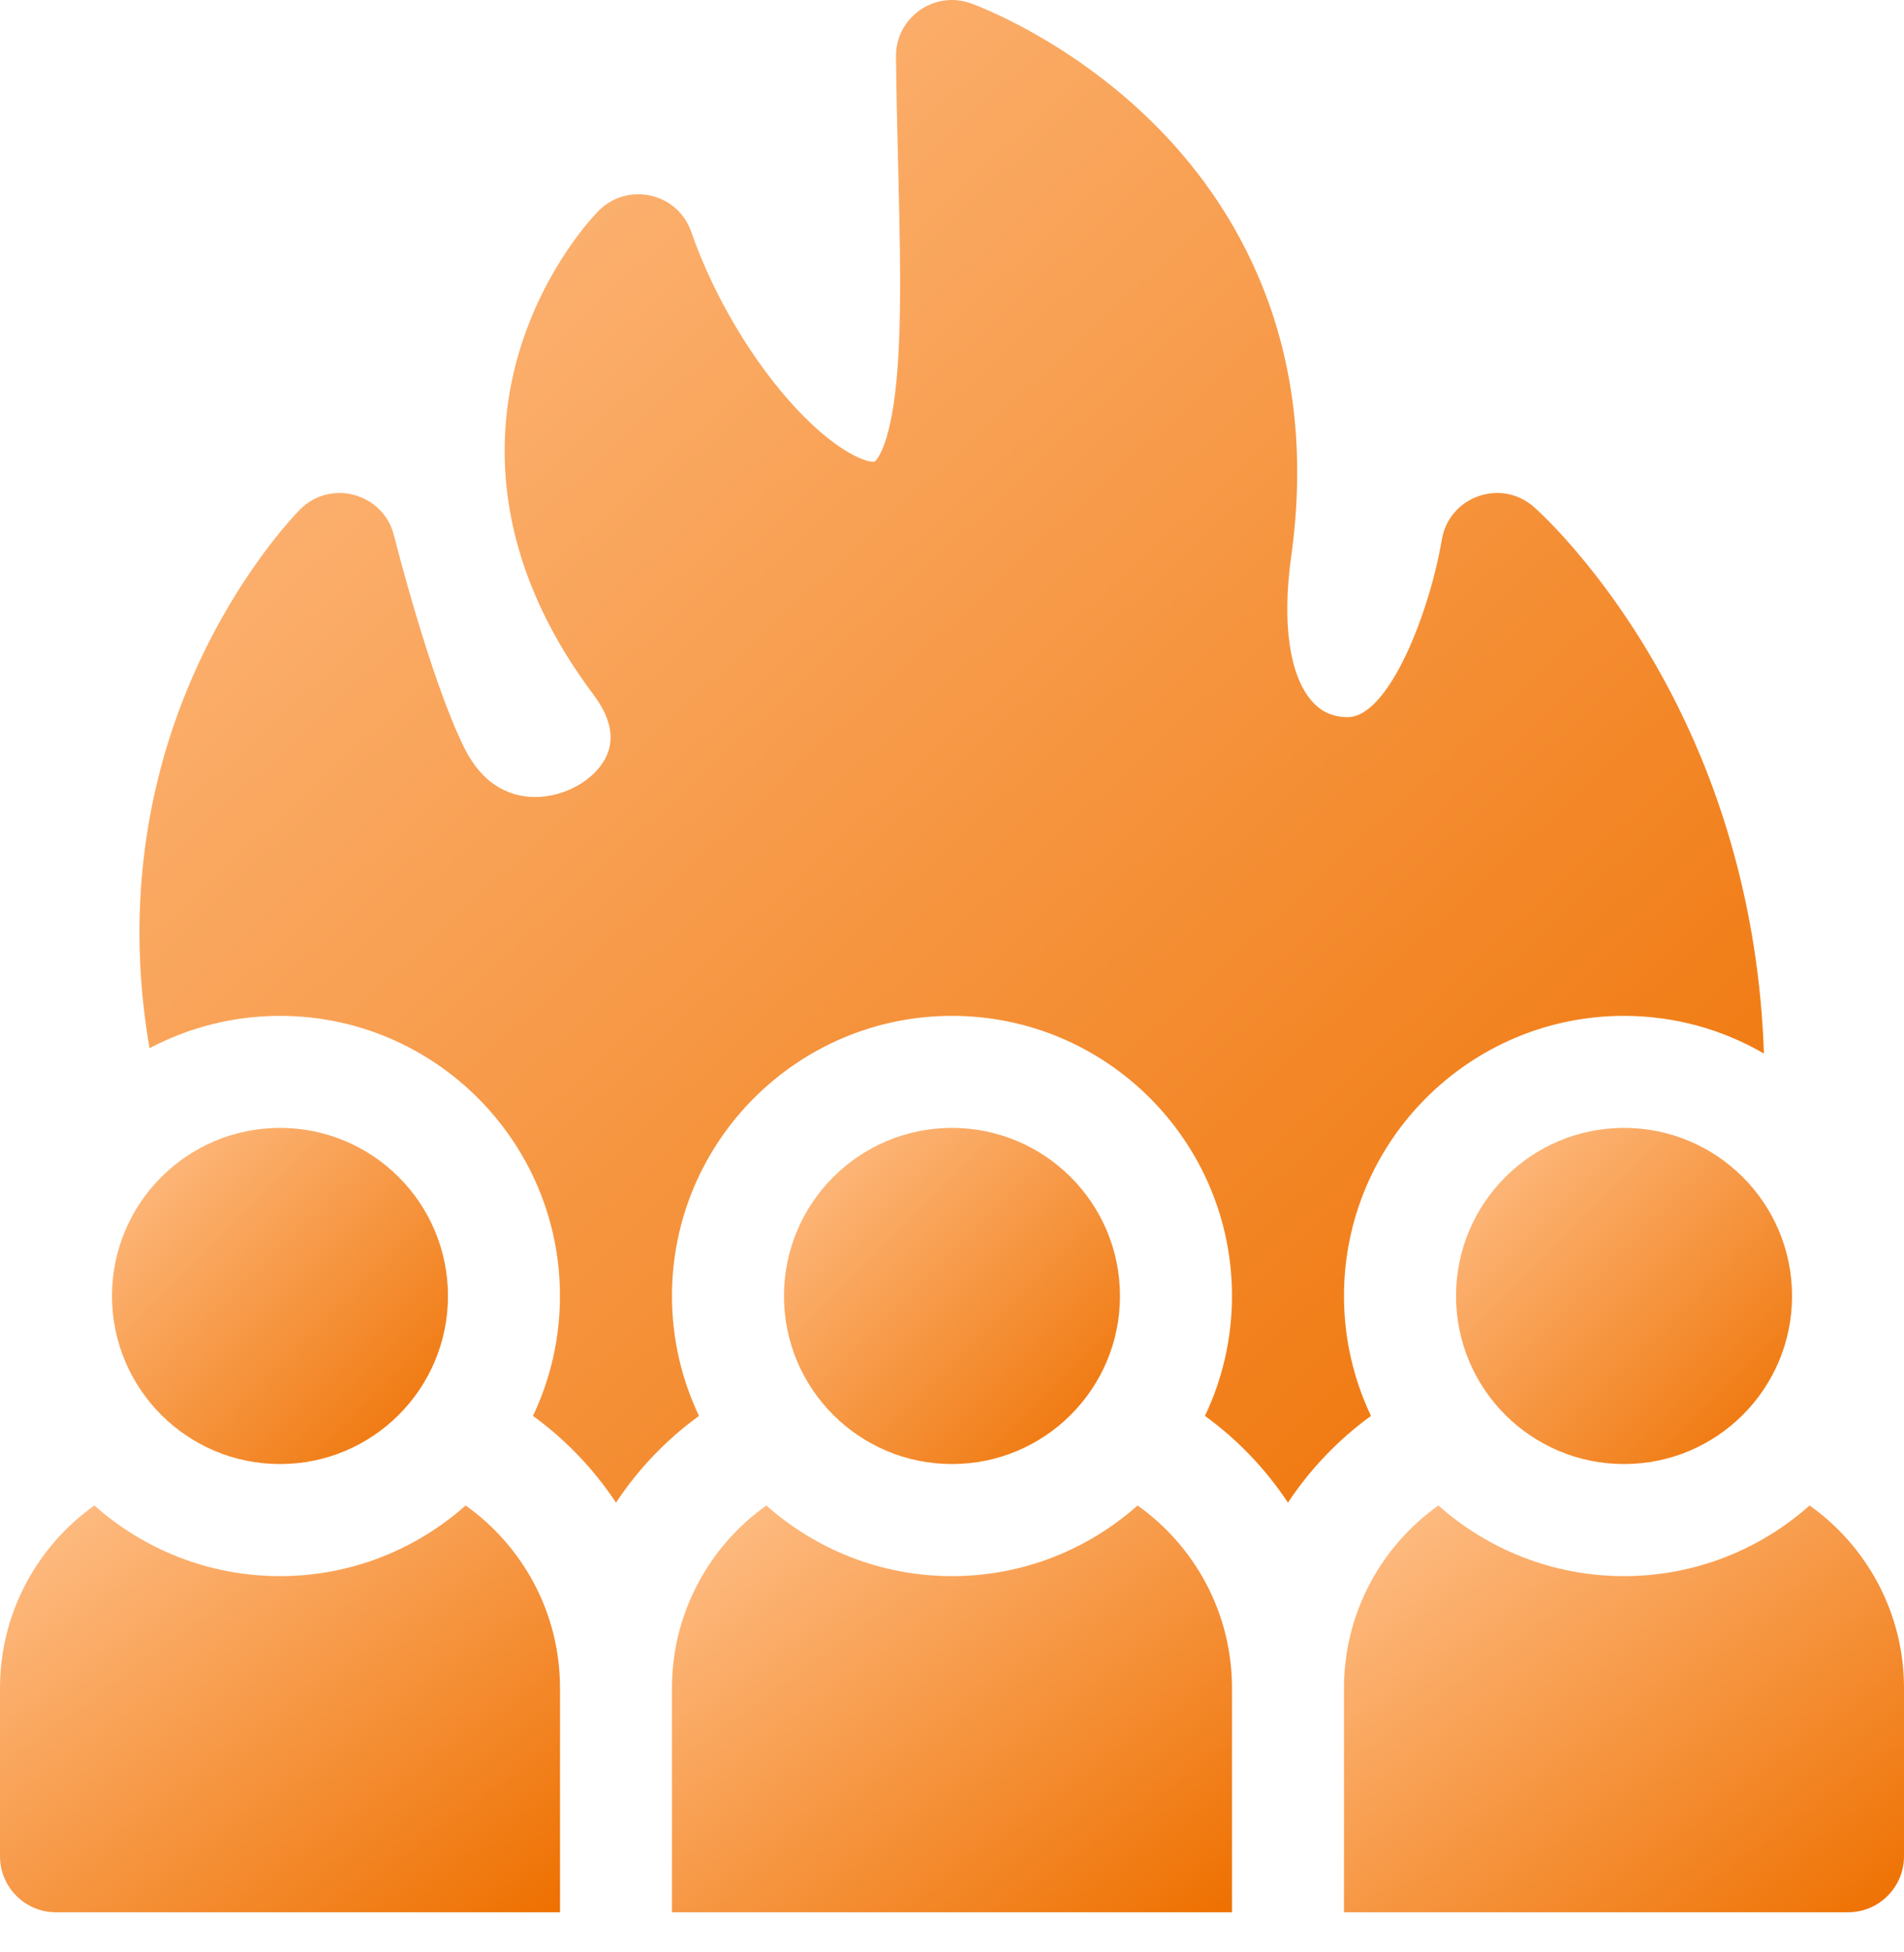
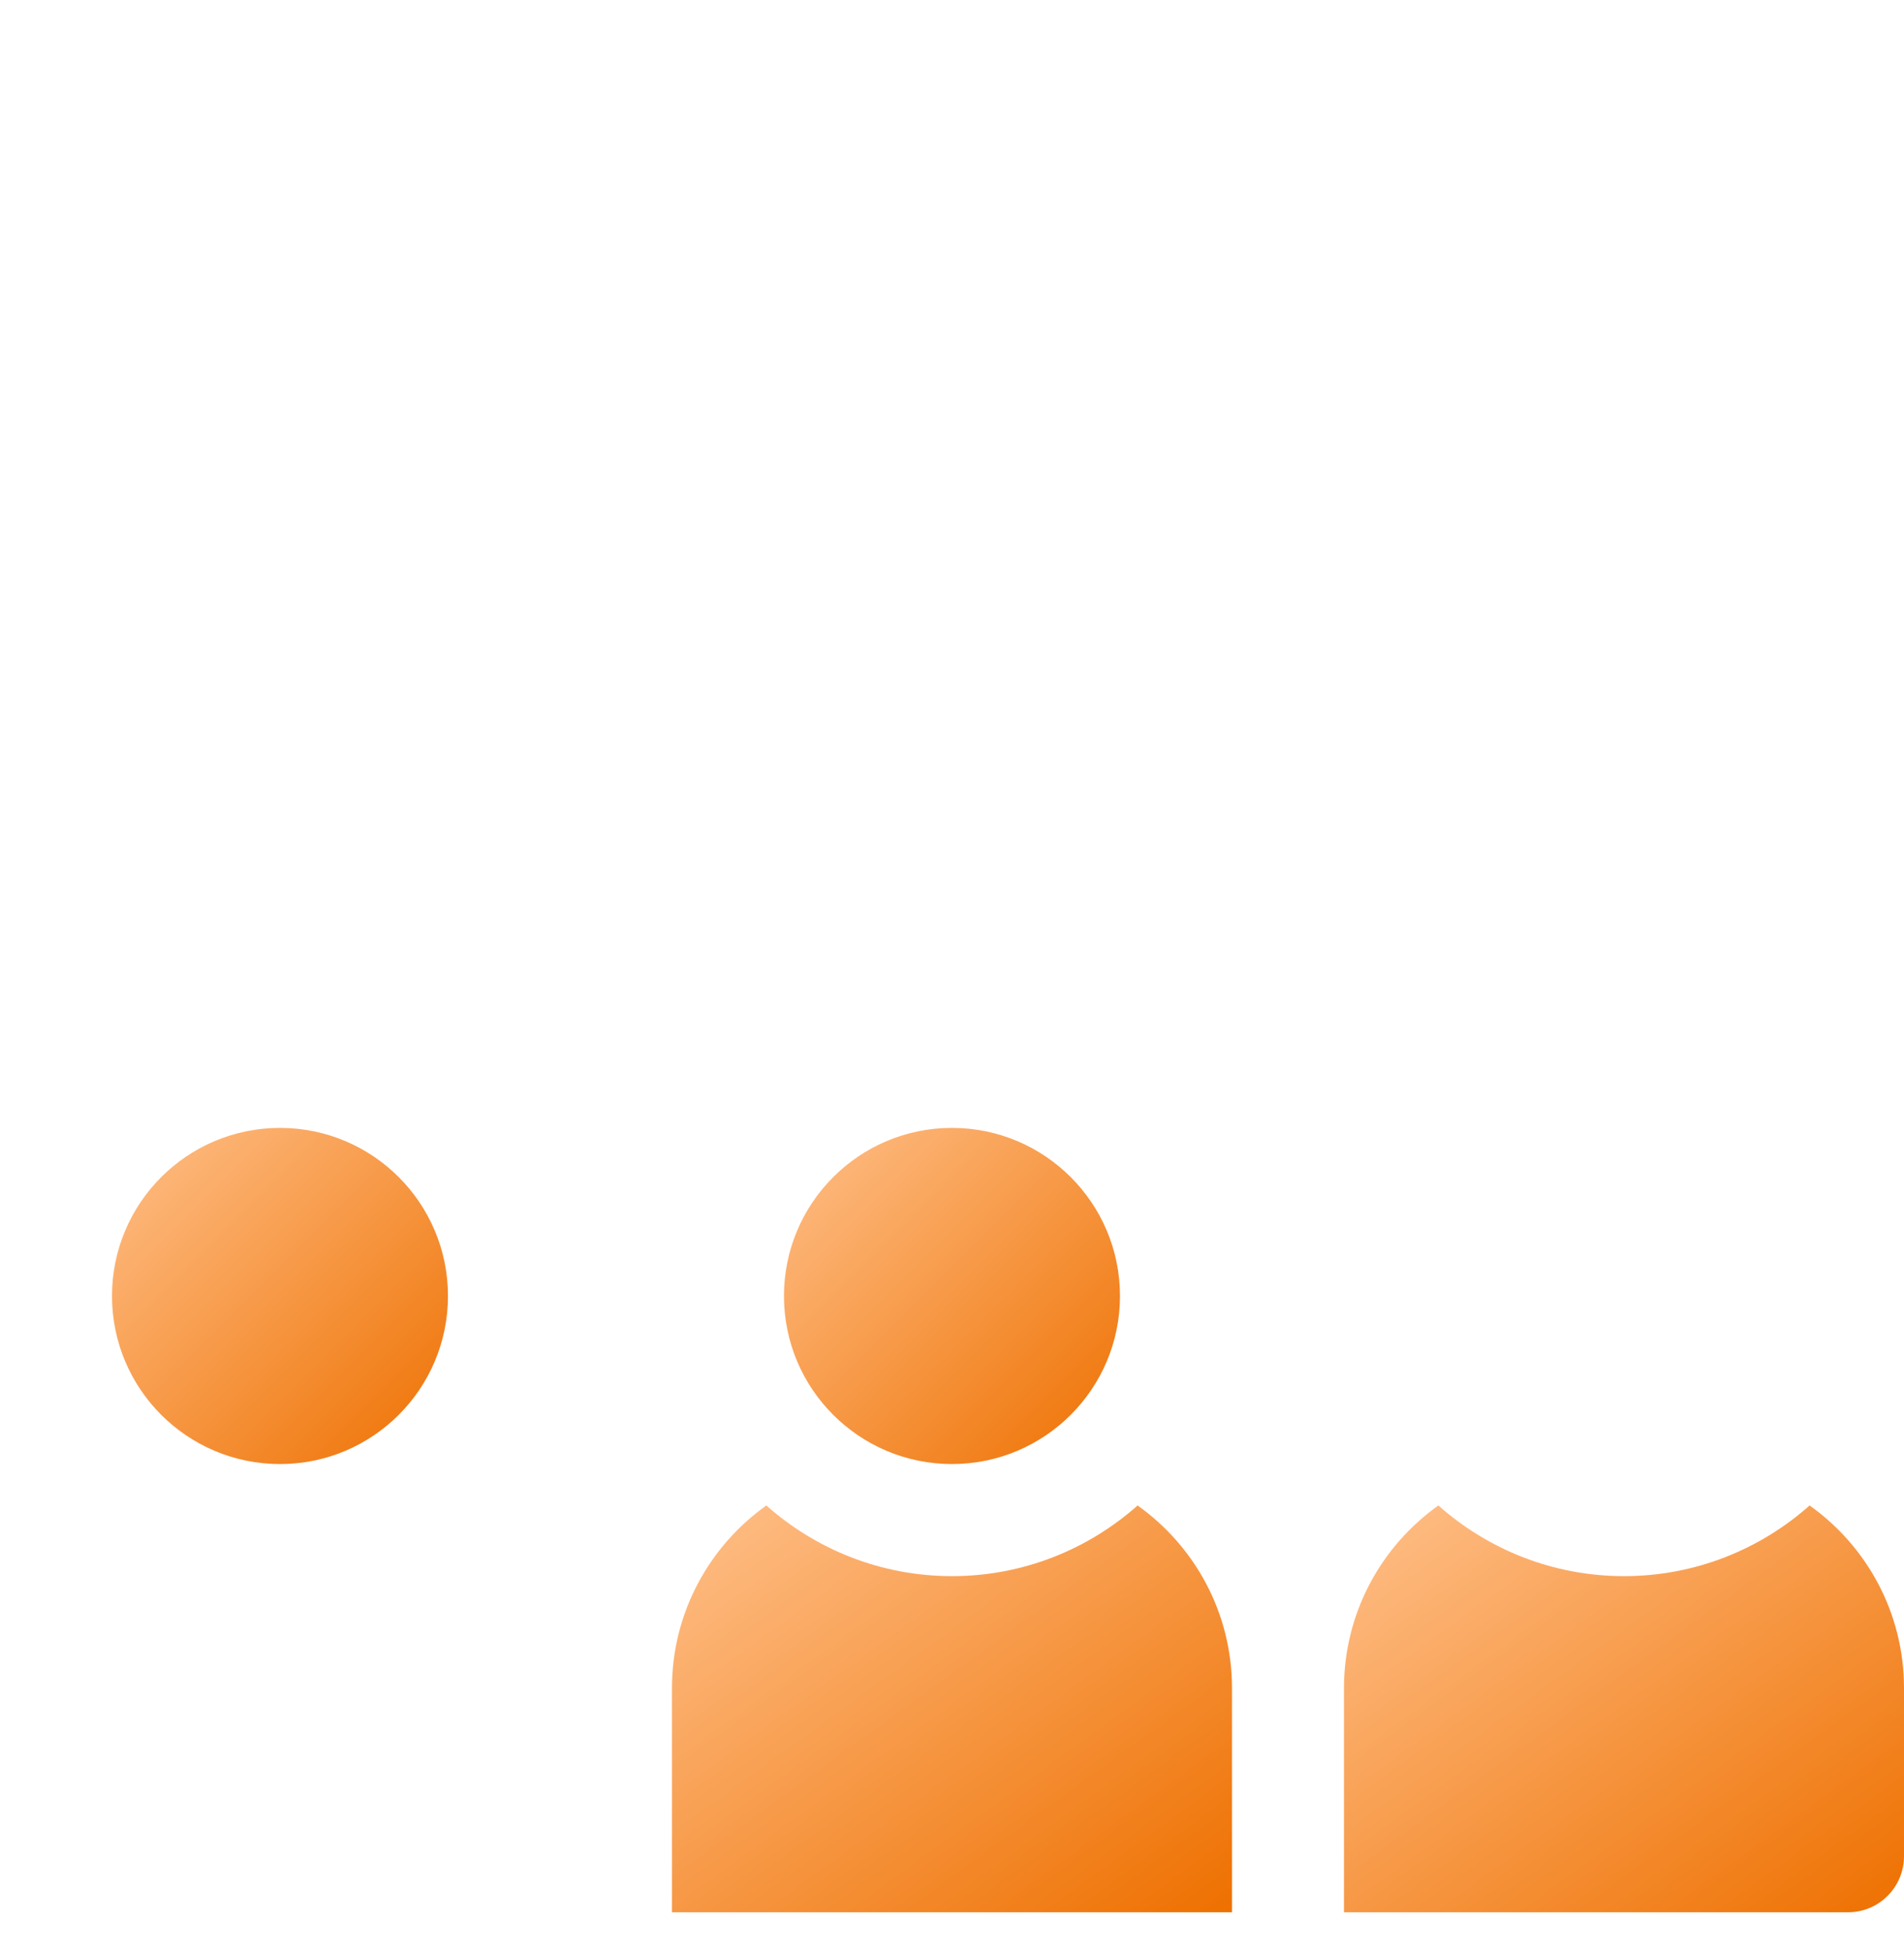
<svg xmlns="http://www.w3.org/2000/svg" width="40" height="41" viewBox="0 0 40 41" fill="none">
  <path d="M19.999 30.745C21.948 30.745 23.529 29.165 23.529 27.216C23.529 25.267 21.948 23.686 19.999 23.686C18.05 23.686 16.47 25.267 16.47 27.216C16.47 29.165 18.05 30.745 19.999 30.745Z" fill="url(#paint0_linear_67_648)" />
  <path d="M23.899 31.615C22.86 32.537 21.495 33.099 20 33.099C18.505 33.099 17.139 32.537 16.1 31.615C14.9 32.468 14.117 33.868 14.117 35.452V40.158H25.882V35.452C25.882 33.868 25.099 32.468 23.899 31.615Z" fill="url(#paint1_linear_67_648)" />
-   <path d="M34.118 30.745C36.068 30.745 37.648 29.165 37.648 27.216C37.648 25.267 36.068 23.686 34.118 23.686C32.169 23.686 30.589 25.267 30.589 27.216C30.589 29.165 32.169 30.745 34.118 30.745Z" fill="url(#paint2_linear_67_648)" />
  <path d="M38.017 31.615C36.979 32.537 35.613 33.099 34.118 33.099C32.623 33.099 31.257 32.537 30.218 31.615C29.019 32.468 28.235 33.868 28.235 35.452V40.158H38.824C39.473 40.158 40 39.631 40 38.981V35.452C40 33.868 39.217 32.468 38.017 31.615Z" fill="url(#paint3_linear_67_648)" />
  <path d="M5.882 30.745C7.831 30.745 9.411 29.165 9.411 27.216C9.411 25.267 7.831 23.686 5.882 23.686C3.933 23.686 2.353 25.267 2.353 27.216C2.353 29.165 3.933 30.745 5.882 30.745Z" fill="url(#paint4_linear_67_648)" />
-   <path d="M9.782 31.615C8.743 32.537 7.377 33.099 5.882 33.099C4.387 33.099 3.021 32.537 1.983 31.615C0.783 32.468 0 33.868 0 35.452V38.981C0 39.631 0.527 40.158 1.176 40.158H11.765V35.452C11.765 33.868 10.982 32.468 9.782 31.615Z" fill="url(#paint5_linear_67_648)" />
-   <path d="M28.802 29.734C28.439 28.97 28.235 28.116 28.235 27.216C28.235 23.972 30.874 21.333 34.117 21.333C35.188 21.333 36.191 21.622 37.057 22.124C36.952 19.005 36.099 16.543 35.253 14.842C33.909 12.139 32.293 10.705 32.225 10.646L32.224 10.645C31.532 10.039 30.443 10.427 30.29 11.334L30.29 11.335C30.032 12.858 29.18 15.06 28.313 15.06C28.003 15.06 27.755 14.949 27.557 14.72C27.088 14.182 26.931 13.078 27.125 11.694C27.76 7.159 25.895 4.232 24.218 2.576C22.425 0.805 20.476 0.098 20.393 0.069C19.623 -0.205 18.814 0.372 18.823 1.19C18.831 1.958 18.85 2.714 18.868 3.445C18.91 5.165 18.95 6.789 18.833 8.003C18.692 9.464 18.377 9.692 18.377 9.693C18.247 9.73 17.613 9.531 16.721 8.573C15.81 7.594 14.988 6.21 14.522 4.869C14.236 4.046 13.185 3.809 12.573 4.43C12.458 4.547 11.433 5.622 10.905 7.396C10.408 9.064 10.277 11.666 12.469 14.589C12.834 15.075 12.921 15.519 12.727 15.907C12.486 16.388 11.862 16.737 11.242 16.737C10.799 16.737 10.181 16.559 9.757 15.71C9.04 14.276 8.285 11.275 8.277 11.245V11.245C8.055 10.358 6.951 10.052 6.304 10.698C6.241 10.762 4.733 12.289 3.755 14.934C3.124 16.643 2.631 19.075 3.142 22.012C3.961 21.58 4.893 21.333 5.882 21.333C9.125 21.333 11.764 23.972 11.764 27.216C11.764 28.116 11.56 28.97 11.197 29.734C11.891 30.238 12.479 30.857 12.941 31.555C13.403 30.857 13.991 30.238 14.685 29.734C14.321 28.97 14.117 28.116 14.117 27.216C14.117 23.972 16.756 21.333 20 21.333C23.243 21.333 25.882 23.972 25.882 27.216C25.882 28.116 25.678 28.97 25.314 29.734C26.008 30.238 26.596 30.857 27.058 31.555C27.52 30.857 28.108 30.238 28.802 29.734Z" fill="url(#paint6_linear_67_648)" />
  <defs>
    <linearGradient id="paint0_linear_67_648" x1="16.47" y1="23.686" x2="23.529" y2="30.745" gradientUnits="userSpaceOnUse">
      <stop stop-color="#FFC08A" />
      <stop offset="1" stop-color="#EE7000" />
    </linearGradient>
    <linearGradient id="paint1_linear_67_648" x1="14.117" y1="31.615" x2="22.24" y2="42.802" gradientUnits="userSpaceOnUse">
      <stop stop-color="#FFC08A" />
      <stop offset="1" stop-color="#EE7000" />
    </linearGradient>
    <linearGradient id="paint2_linear_67_648" x1="30.589" y1="23.686" x2="37.648" y2="30.745" gradientUnits="userSpaceOnUse">
      <stop stop-color="#FFC08A" />
      <stop offset="1" stop-color="#EE7000" />
    </linearGradient>
    <linearGradient id="paint3_linear_67_648" x1="28.235" y1="31.615" x2="36.358" y2="42.802" gradientUnits="userSpaceOnUse">
      <stop stop-color="#FFC08A" />
      <stop offset="1" stop-color="#EE7000" />
    </linearGradient>
    <linearGradient id="paint4_linear_67_648" x1="2.353" y1="23.686" x2="9.411" y2="30.745" gradientUnits="userSpaceOnUse">
      <stop stop-color="#FFC08A" />
      <stop offset="1" stop-color="#EE7000" />
    </linearGradient>
    <linearGradient id="paint5_linear_67_648" x1="0" y1="31.615" x2="8.123" y2="42.802" gradientUnits="userSpaceOnUse">
      <stop stop-color="#FFC08A" />
      <stop offset="1" stop-color="#EE7000" />
    </linearGradient>
    <linearGradient id="paint6_linear_67_648" x1="2.93" y1="0" x2="34.388" y2="34.023" gradientUnits="userSpaceOnUse">
      <stop stop-color="#FFC08A" />
      <stop offset="1" stop-color="#EE7000" />
    </linearGradient>
  </defs>
</svg>